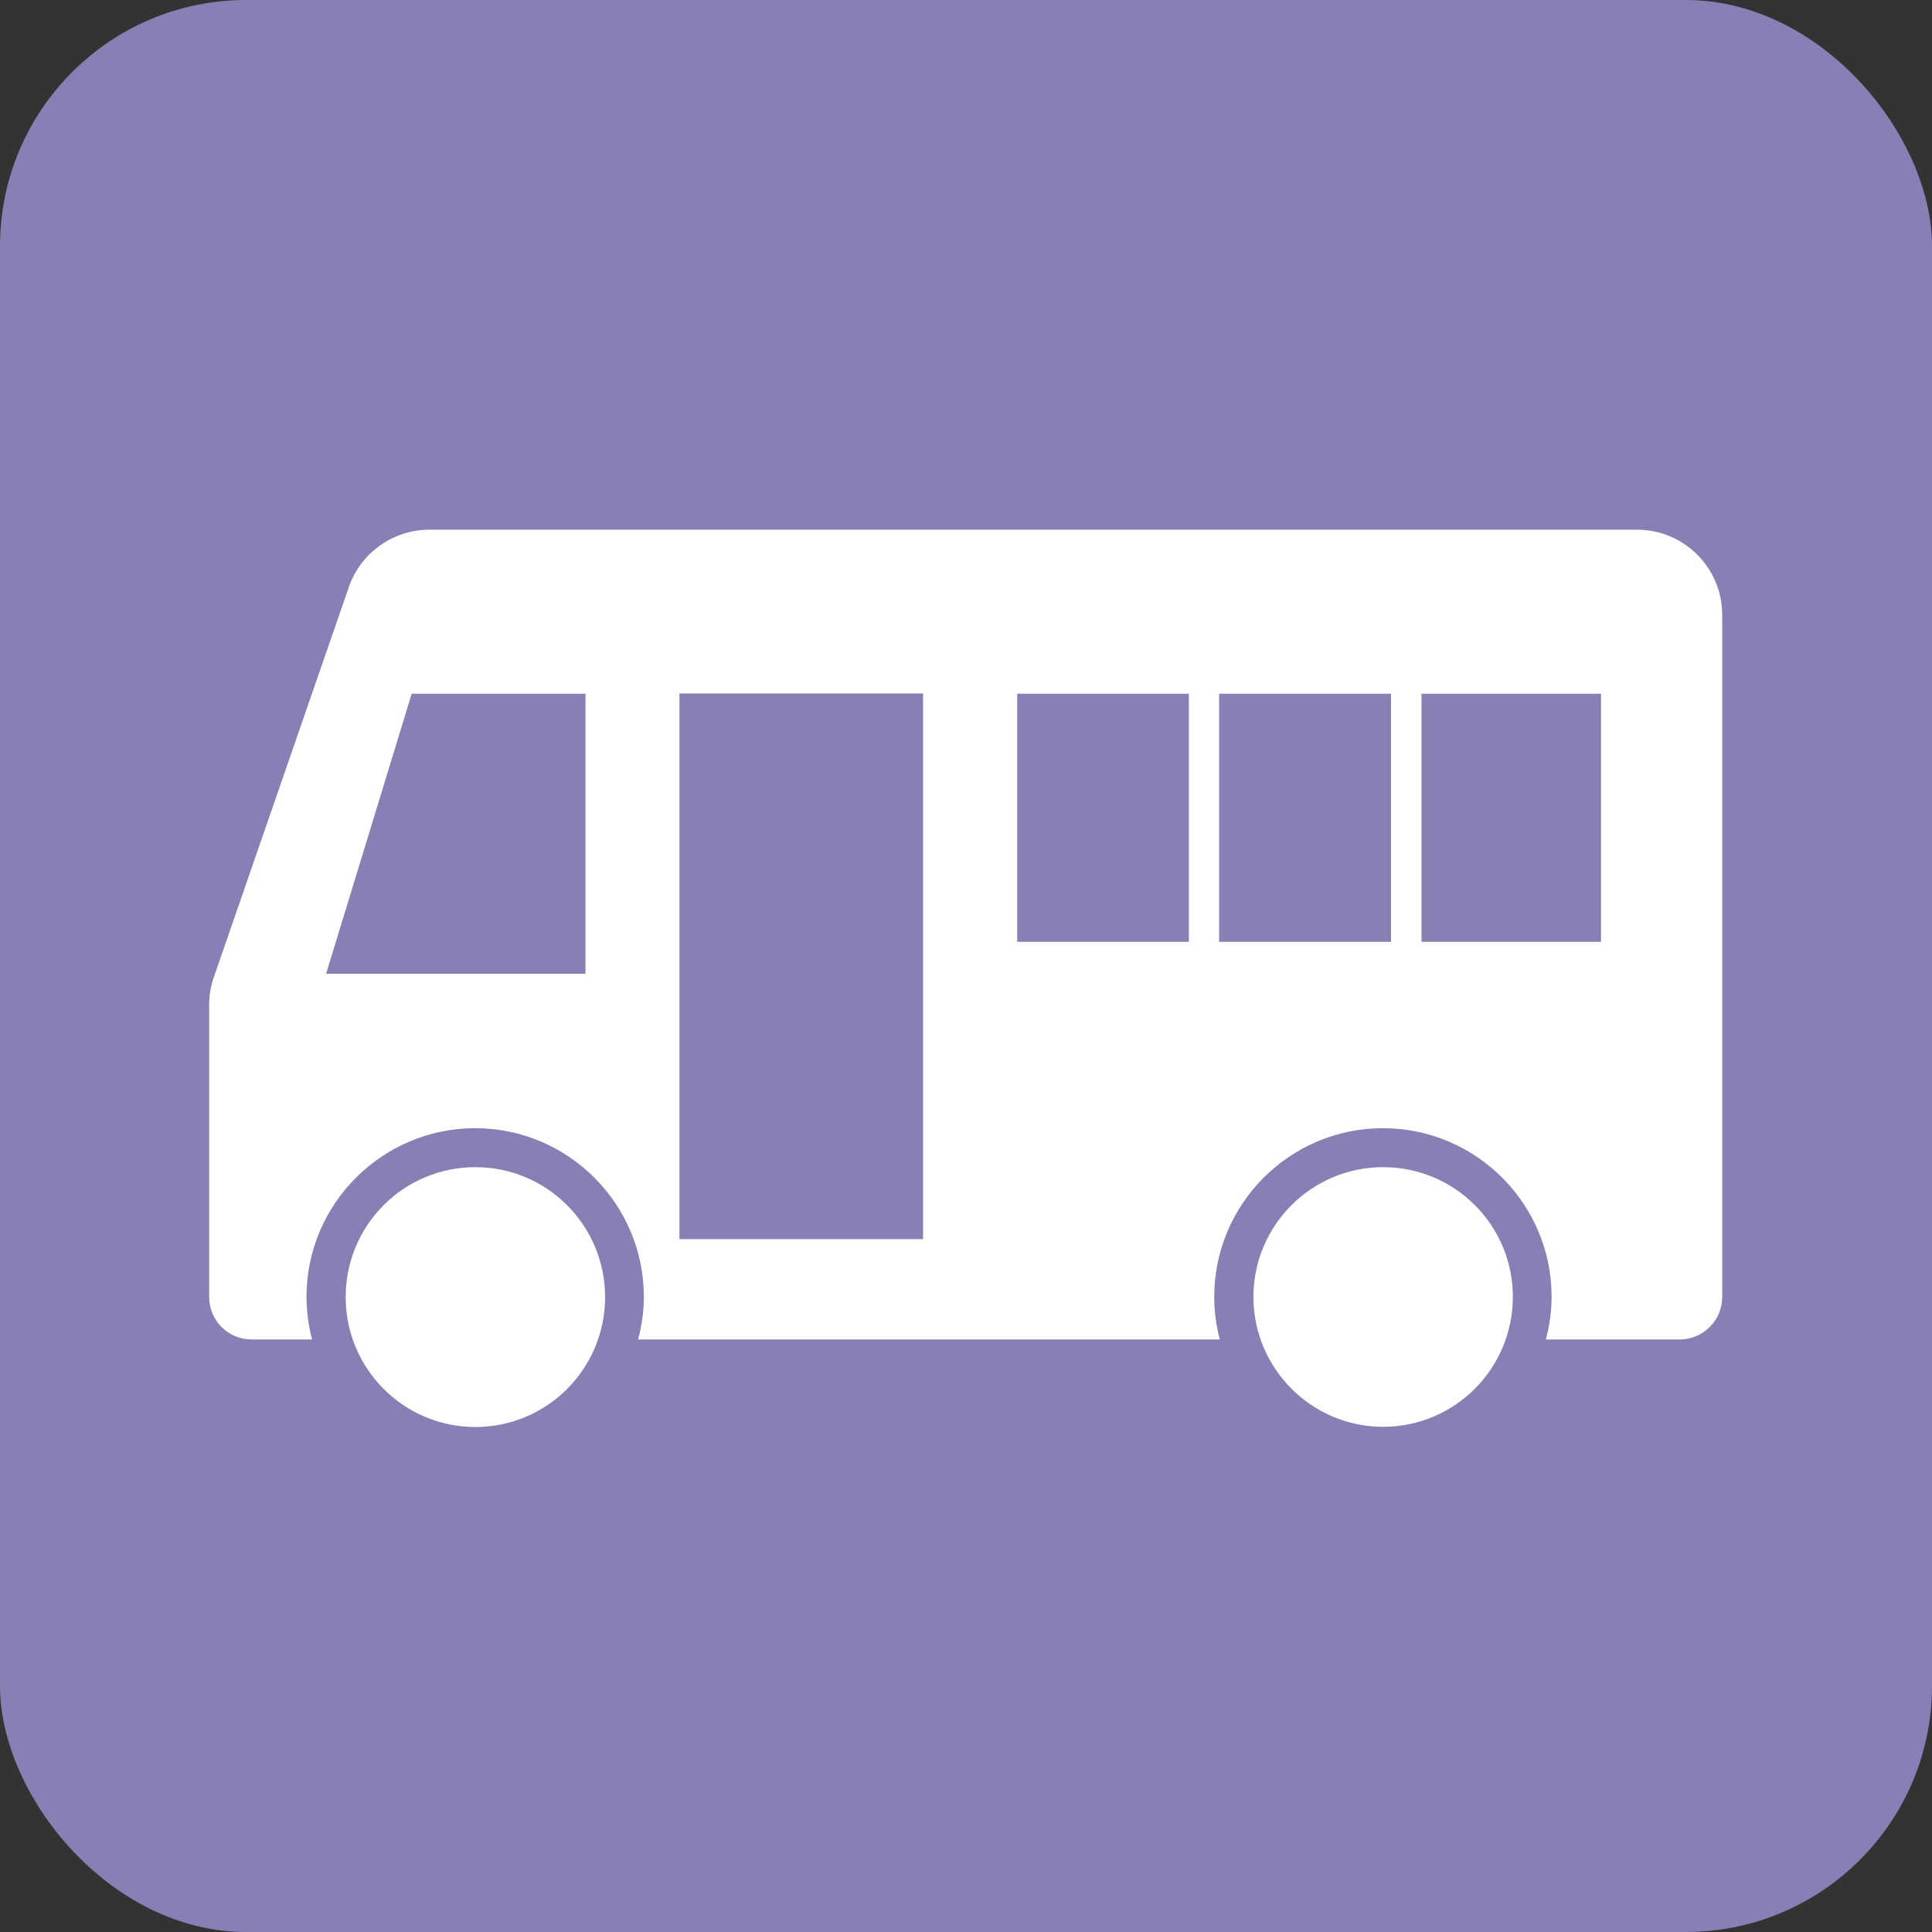
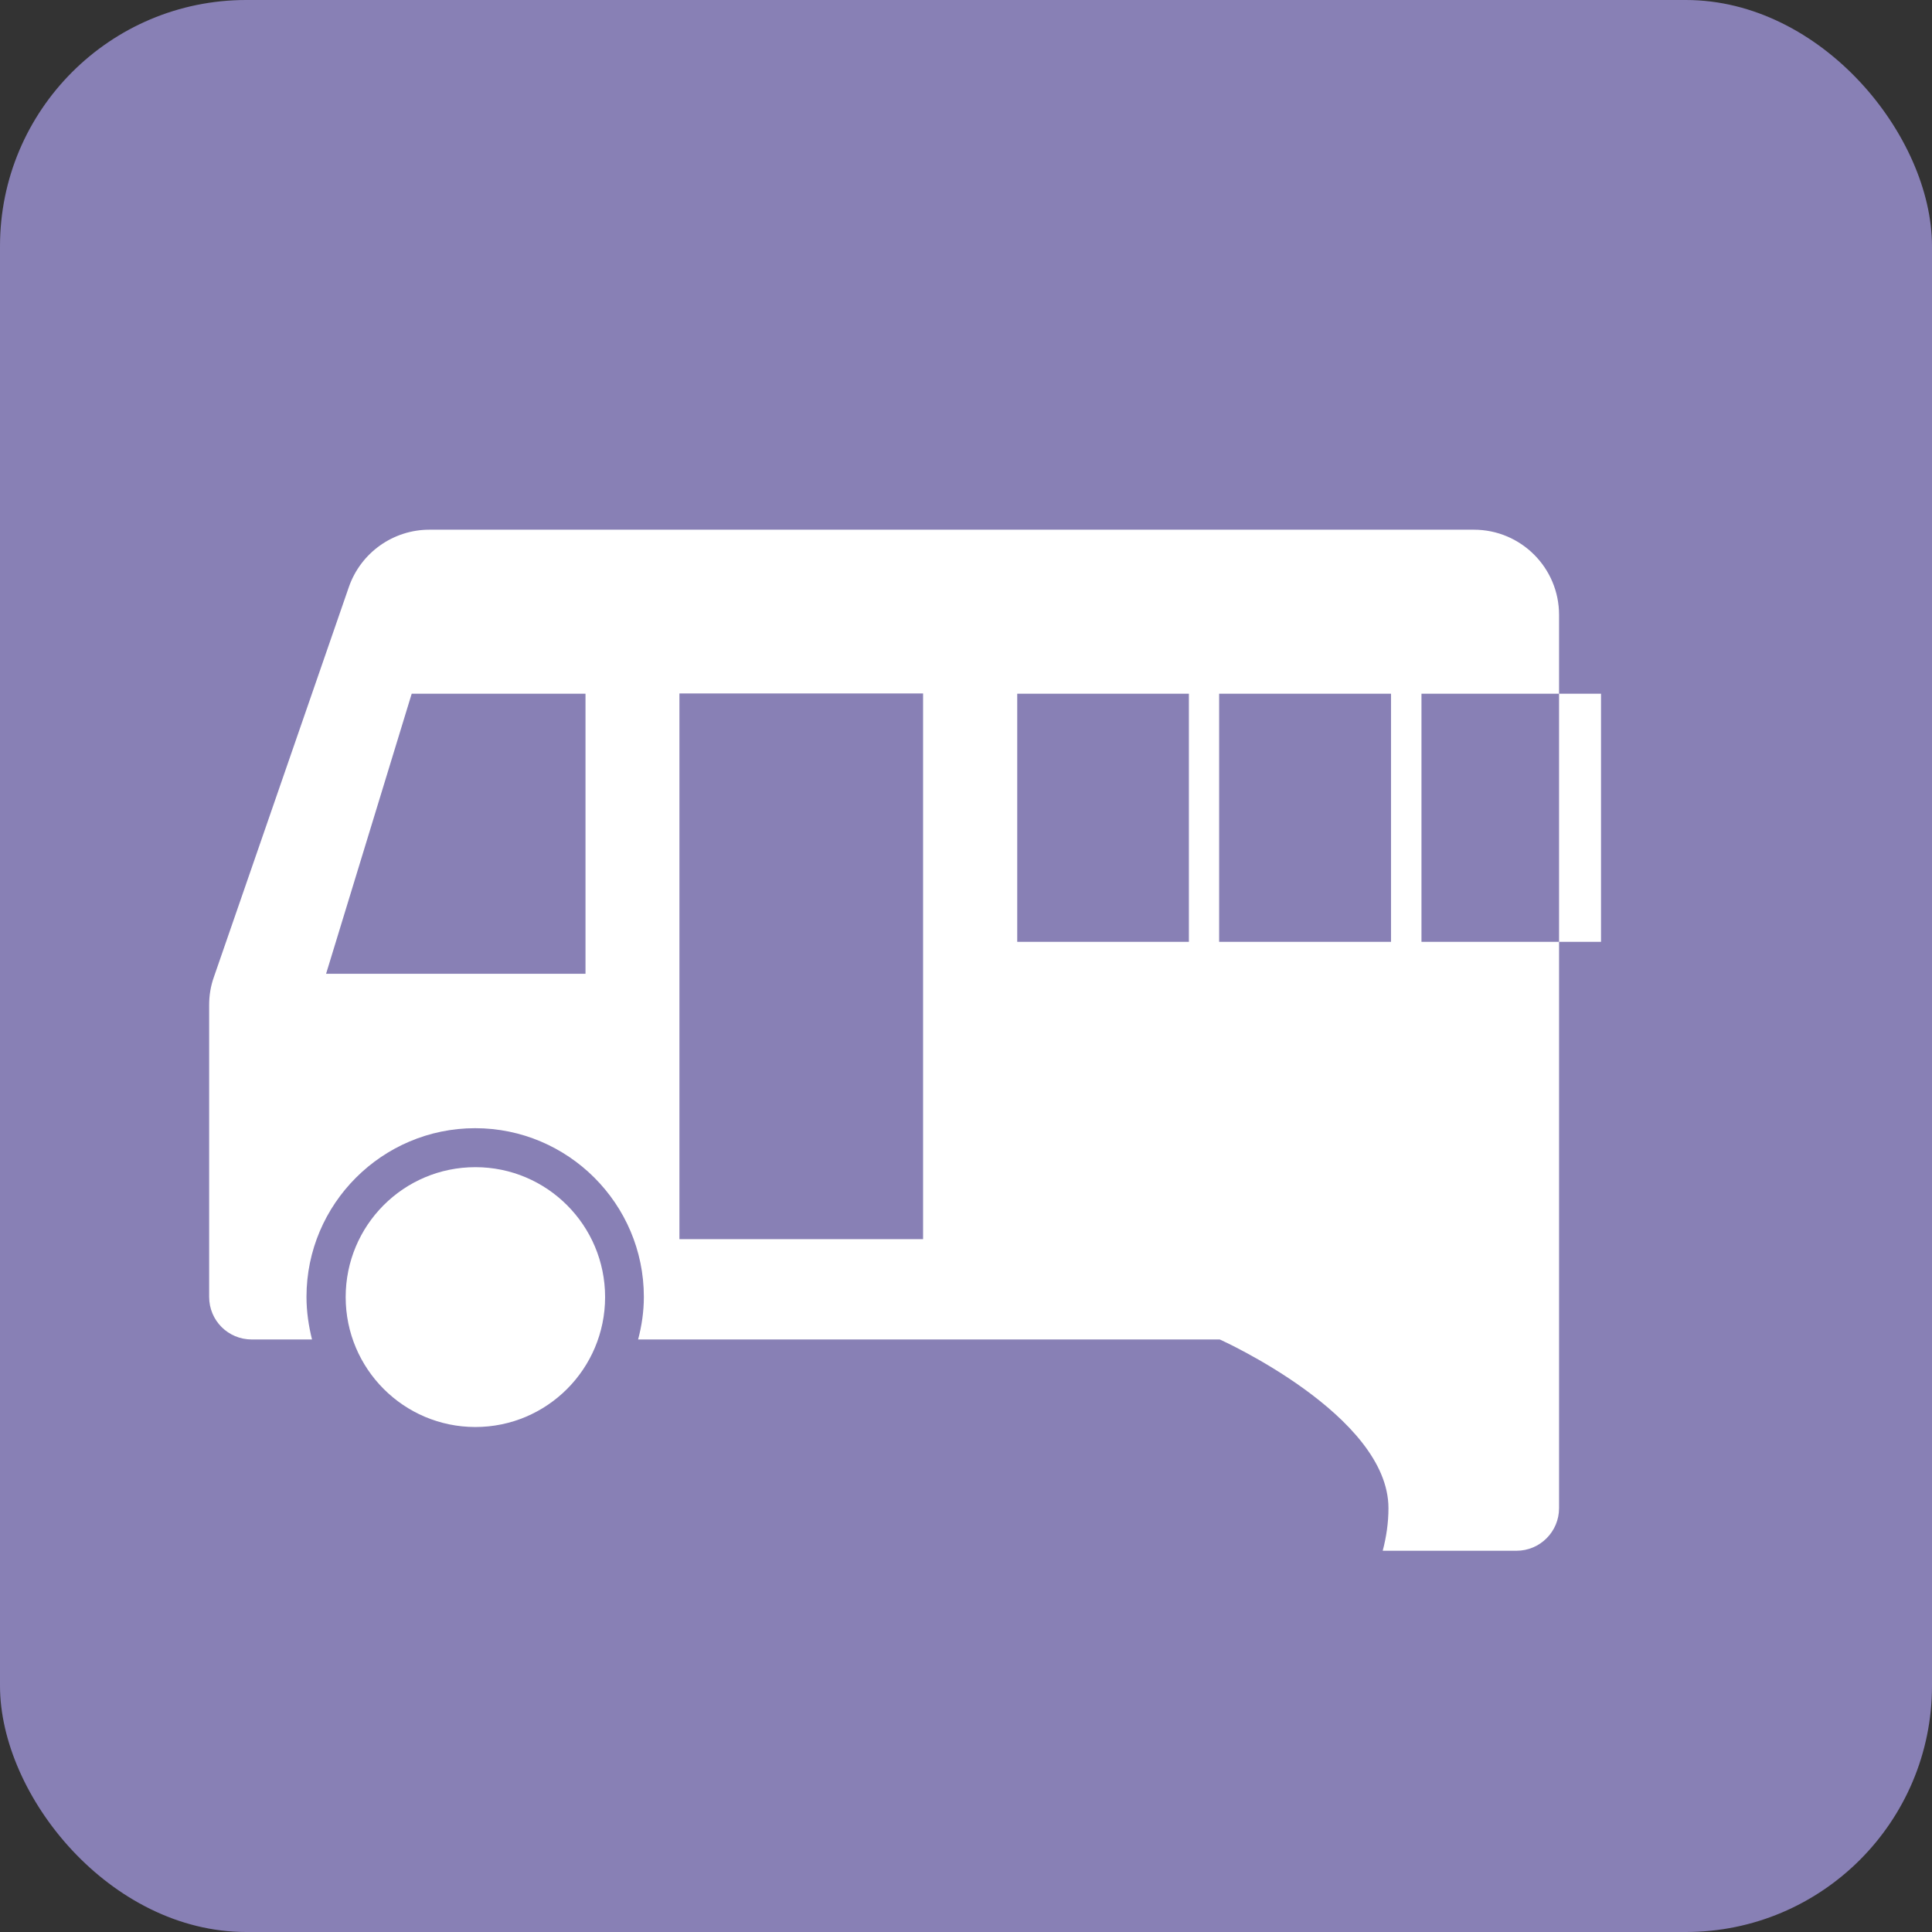
<svg xmlns="http://www.w3.org/2000/svg" id="_レイヤー_2" data-name="レイヤー 2" viewBox="0 0 90.71 90.71">
  <rect x="0" y="0" width="90.71" height="90.71" fill="#333333" stroke="none" />
  <g id="_レイヤー_1-2" data-name="レイヤー 1">
    <rect width="90.71" height="90.71" rx="11.56" ry="11.56" style="fill: #8880b5;" />
    <g>
      <path d="M22.32,54.8c-3.37,0-6.09,2.73-6.09,6.1s2.73,6.1,6.09,6.1,6.09-2.73,6.09-6.1-2.73-6.1-6.09-6.1Z" style="fill: #fff;" />
-       <path d="M64.94,54.8c-3.36,0-6.09,2.73-6.09,6.09s2.73,6.1,6.09,6.1,6.09-2.73,6.09-6.1-2.73-6.09-6.09-6.09Z" style="fill: #fff;" />
-       <path d="M76.88,24.87H20.16c-1.7,0-3.22,1.08-3.78,2.69l-6.34,18.32c-.15.42-.22.86-.22,1.31v13.7c0,1.11.89,2,2,2h2.83c-.16-.64-.26-1.31-.26-2,0-4.37,3.56-7.92,7.92-7.92s7.92,3.55,7.92,7.92c0,.69-.1,1.36-.27,2h27.31c-.17-.64-.26-1.31-.26-2,0-4.37,3.55-7.92,7.92-7.92s7.92,3.55,7.92,7.92c0,.69-.1,1.36-.27,2h6.28c1.11,0,2-.9,2-2V28.87c0-2.21-1.79-4-4-4ZM27.49,45.72h-12.18l4.02-13.15h8.16v13.15ZM43.34,58.18h-11.44v-25.62h11.44v25.62ZM55.82,44.22h-8.06v-11.65h8.06v11.65ZM65.31,44.22h-8.07v-11.65h8.07v11.65ZM75.17,44.22h-8.43v-11.65h8.43v11.65Z" style="fill: #fff;" />
+       <path d="M76.88,24.87H20.16c-1.7,0-3.22,1.08-3.78,2.69l-6.34,18.32c-.15.42-.22.86-.22,1.31v13.7c0,1.11.89,2,2,2h2.83c-.16-.64-.26-1.31-.26-2,0-4.37,3.56-7.92,7.92-7.92s7.92,3.55,7.92,7.92c0,.69-.1,1.36-.27,2h27.31s7.92,3.55,7.92,7.92c0,.69-.1,1.36-.27,2h6.28c1.11,0,2-.9,2-2V28.87c0-2.21-1.79-4-4-4ZM27.49,45.72h-12.18l4.02-13.15h8.16v13.15ZM43.34,58.18h-11.44v-25.62h11.44v25.62ZM55.82,44.22h-8.06v-11.65h8.06v11.65ZM65.31,44.22h-8.07v-11.65h8.07v11.65ZM75.17,44.22h-8.43v-11.65h8.43v11.65Z" style="fill: #fff;" />
    </g>
  </g>
</svg>